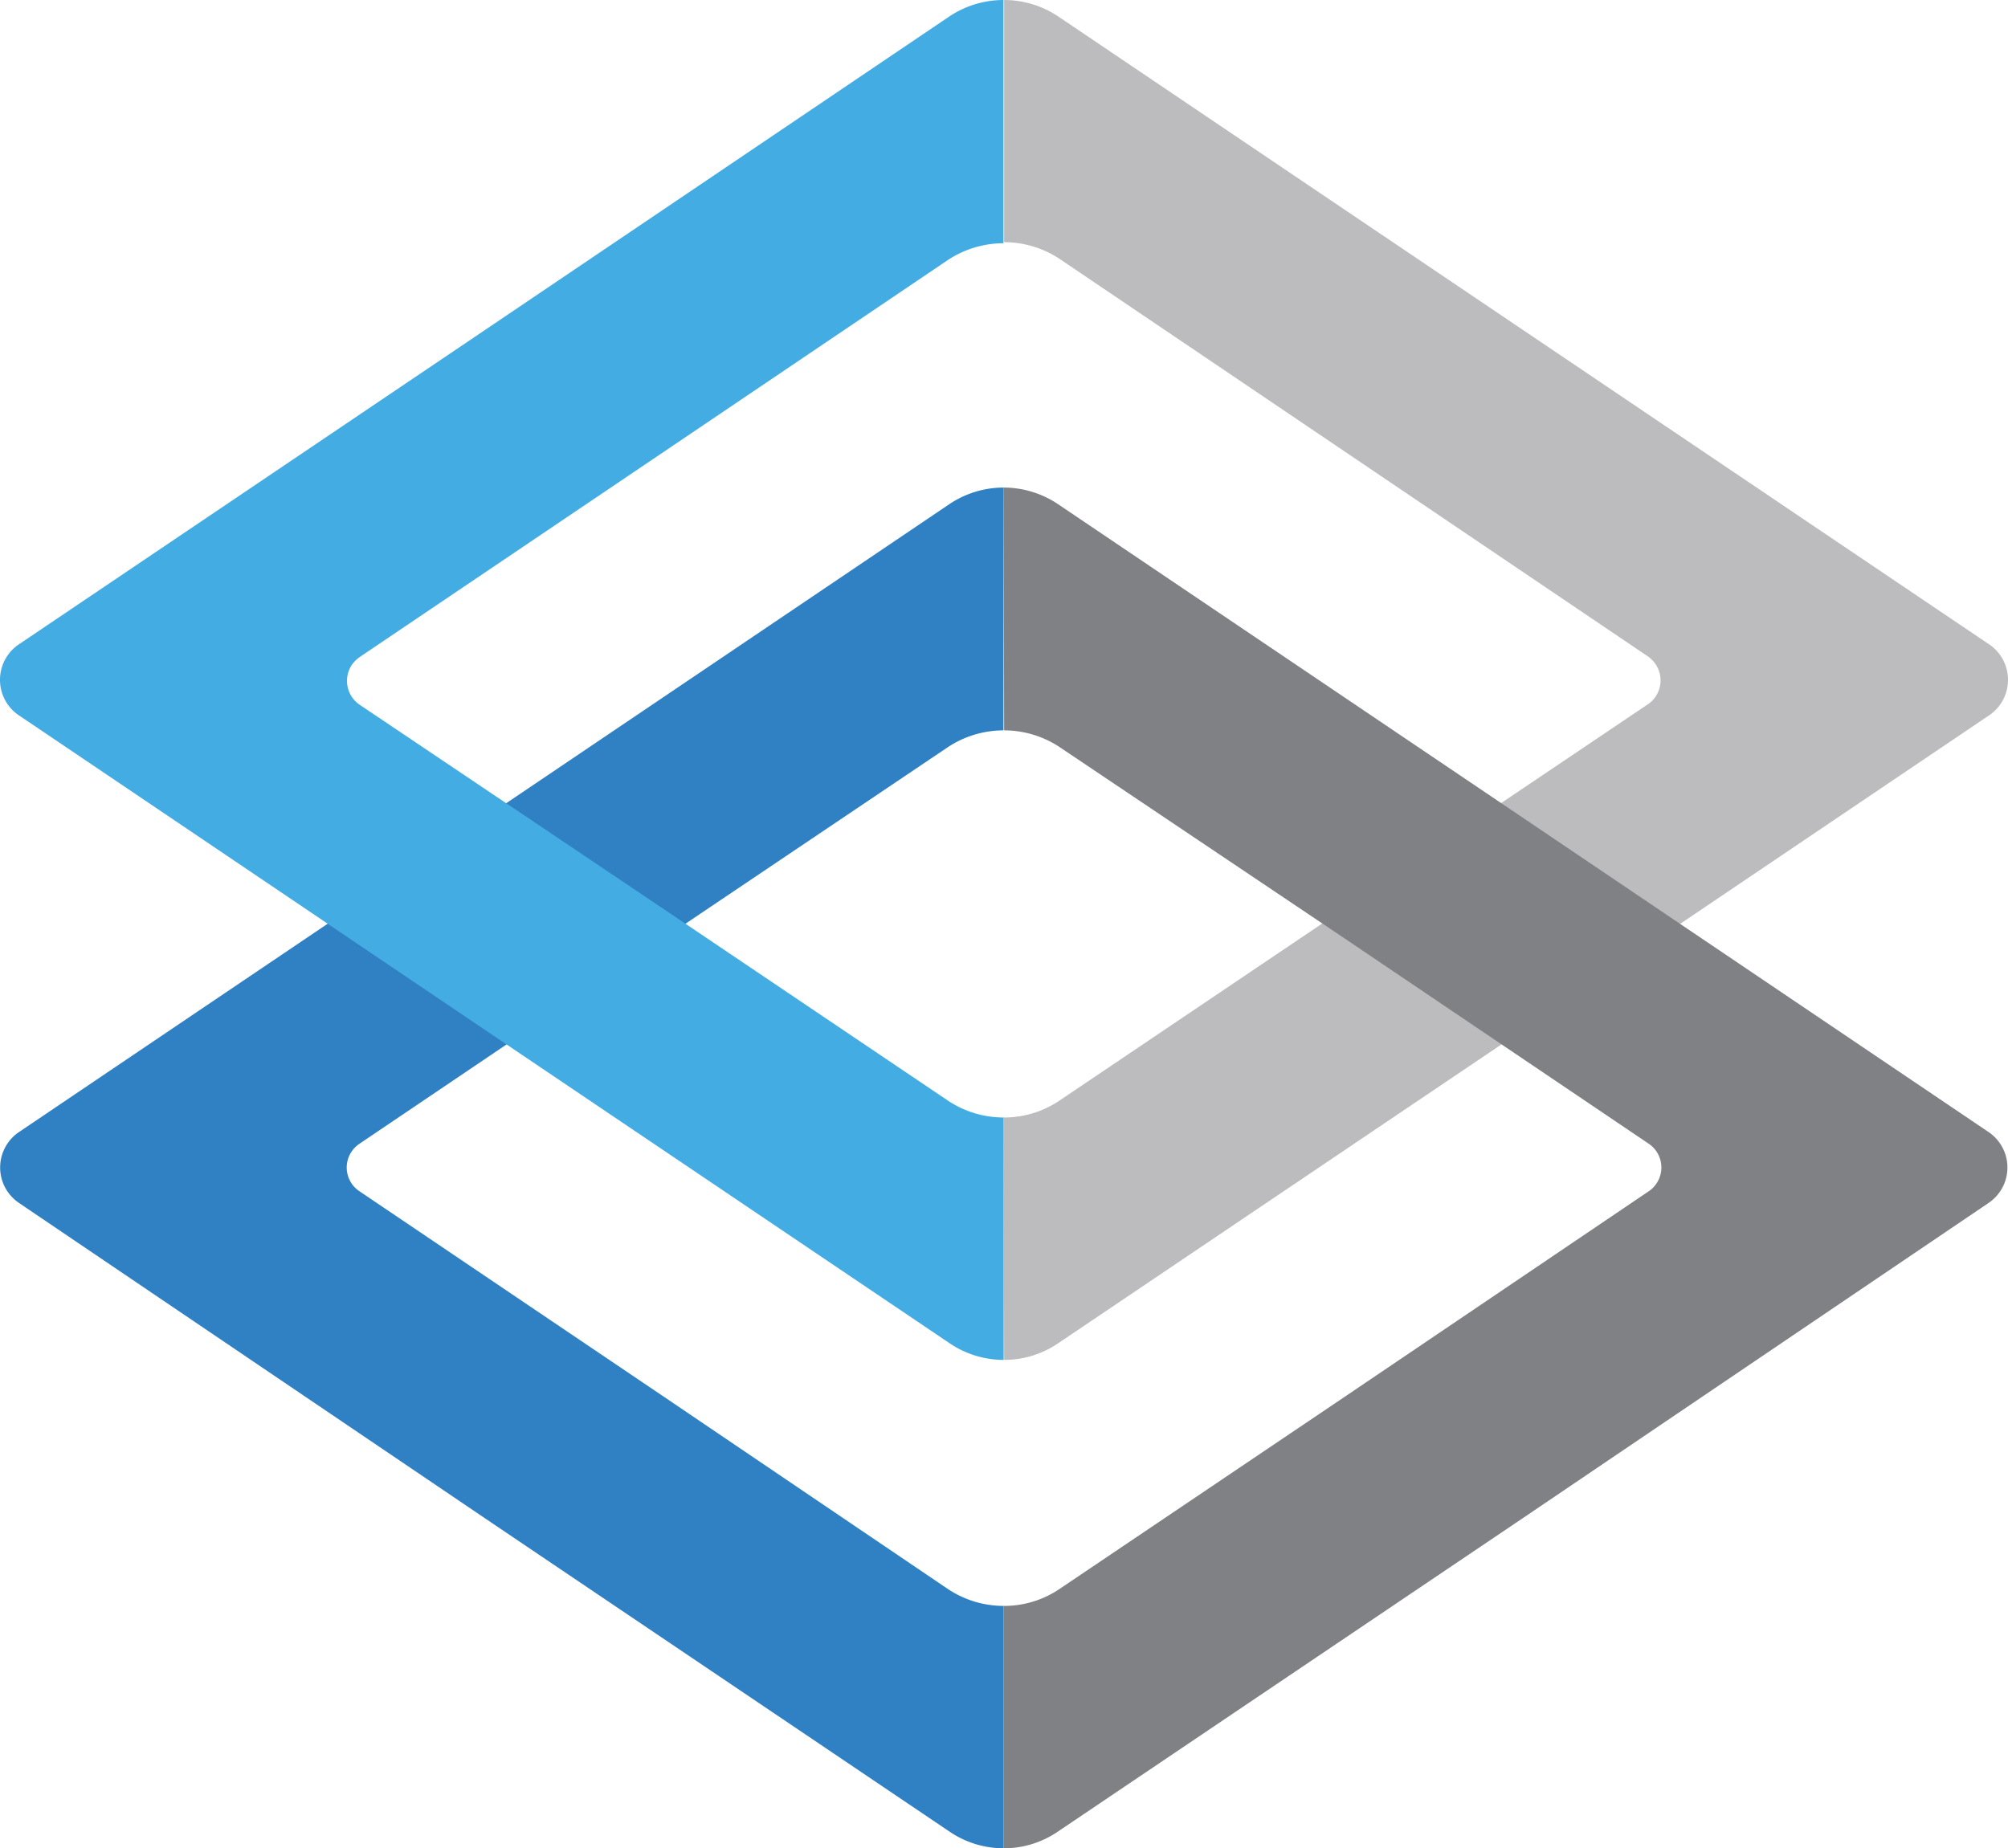
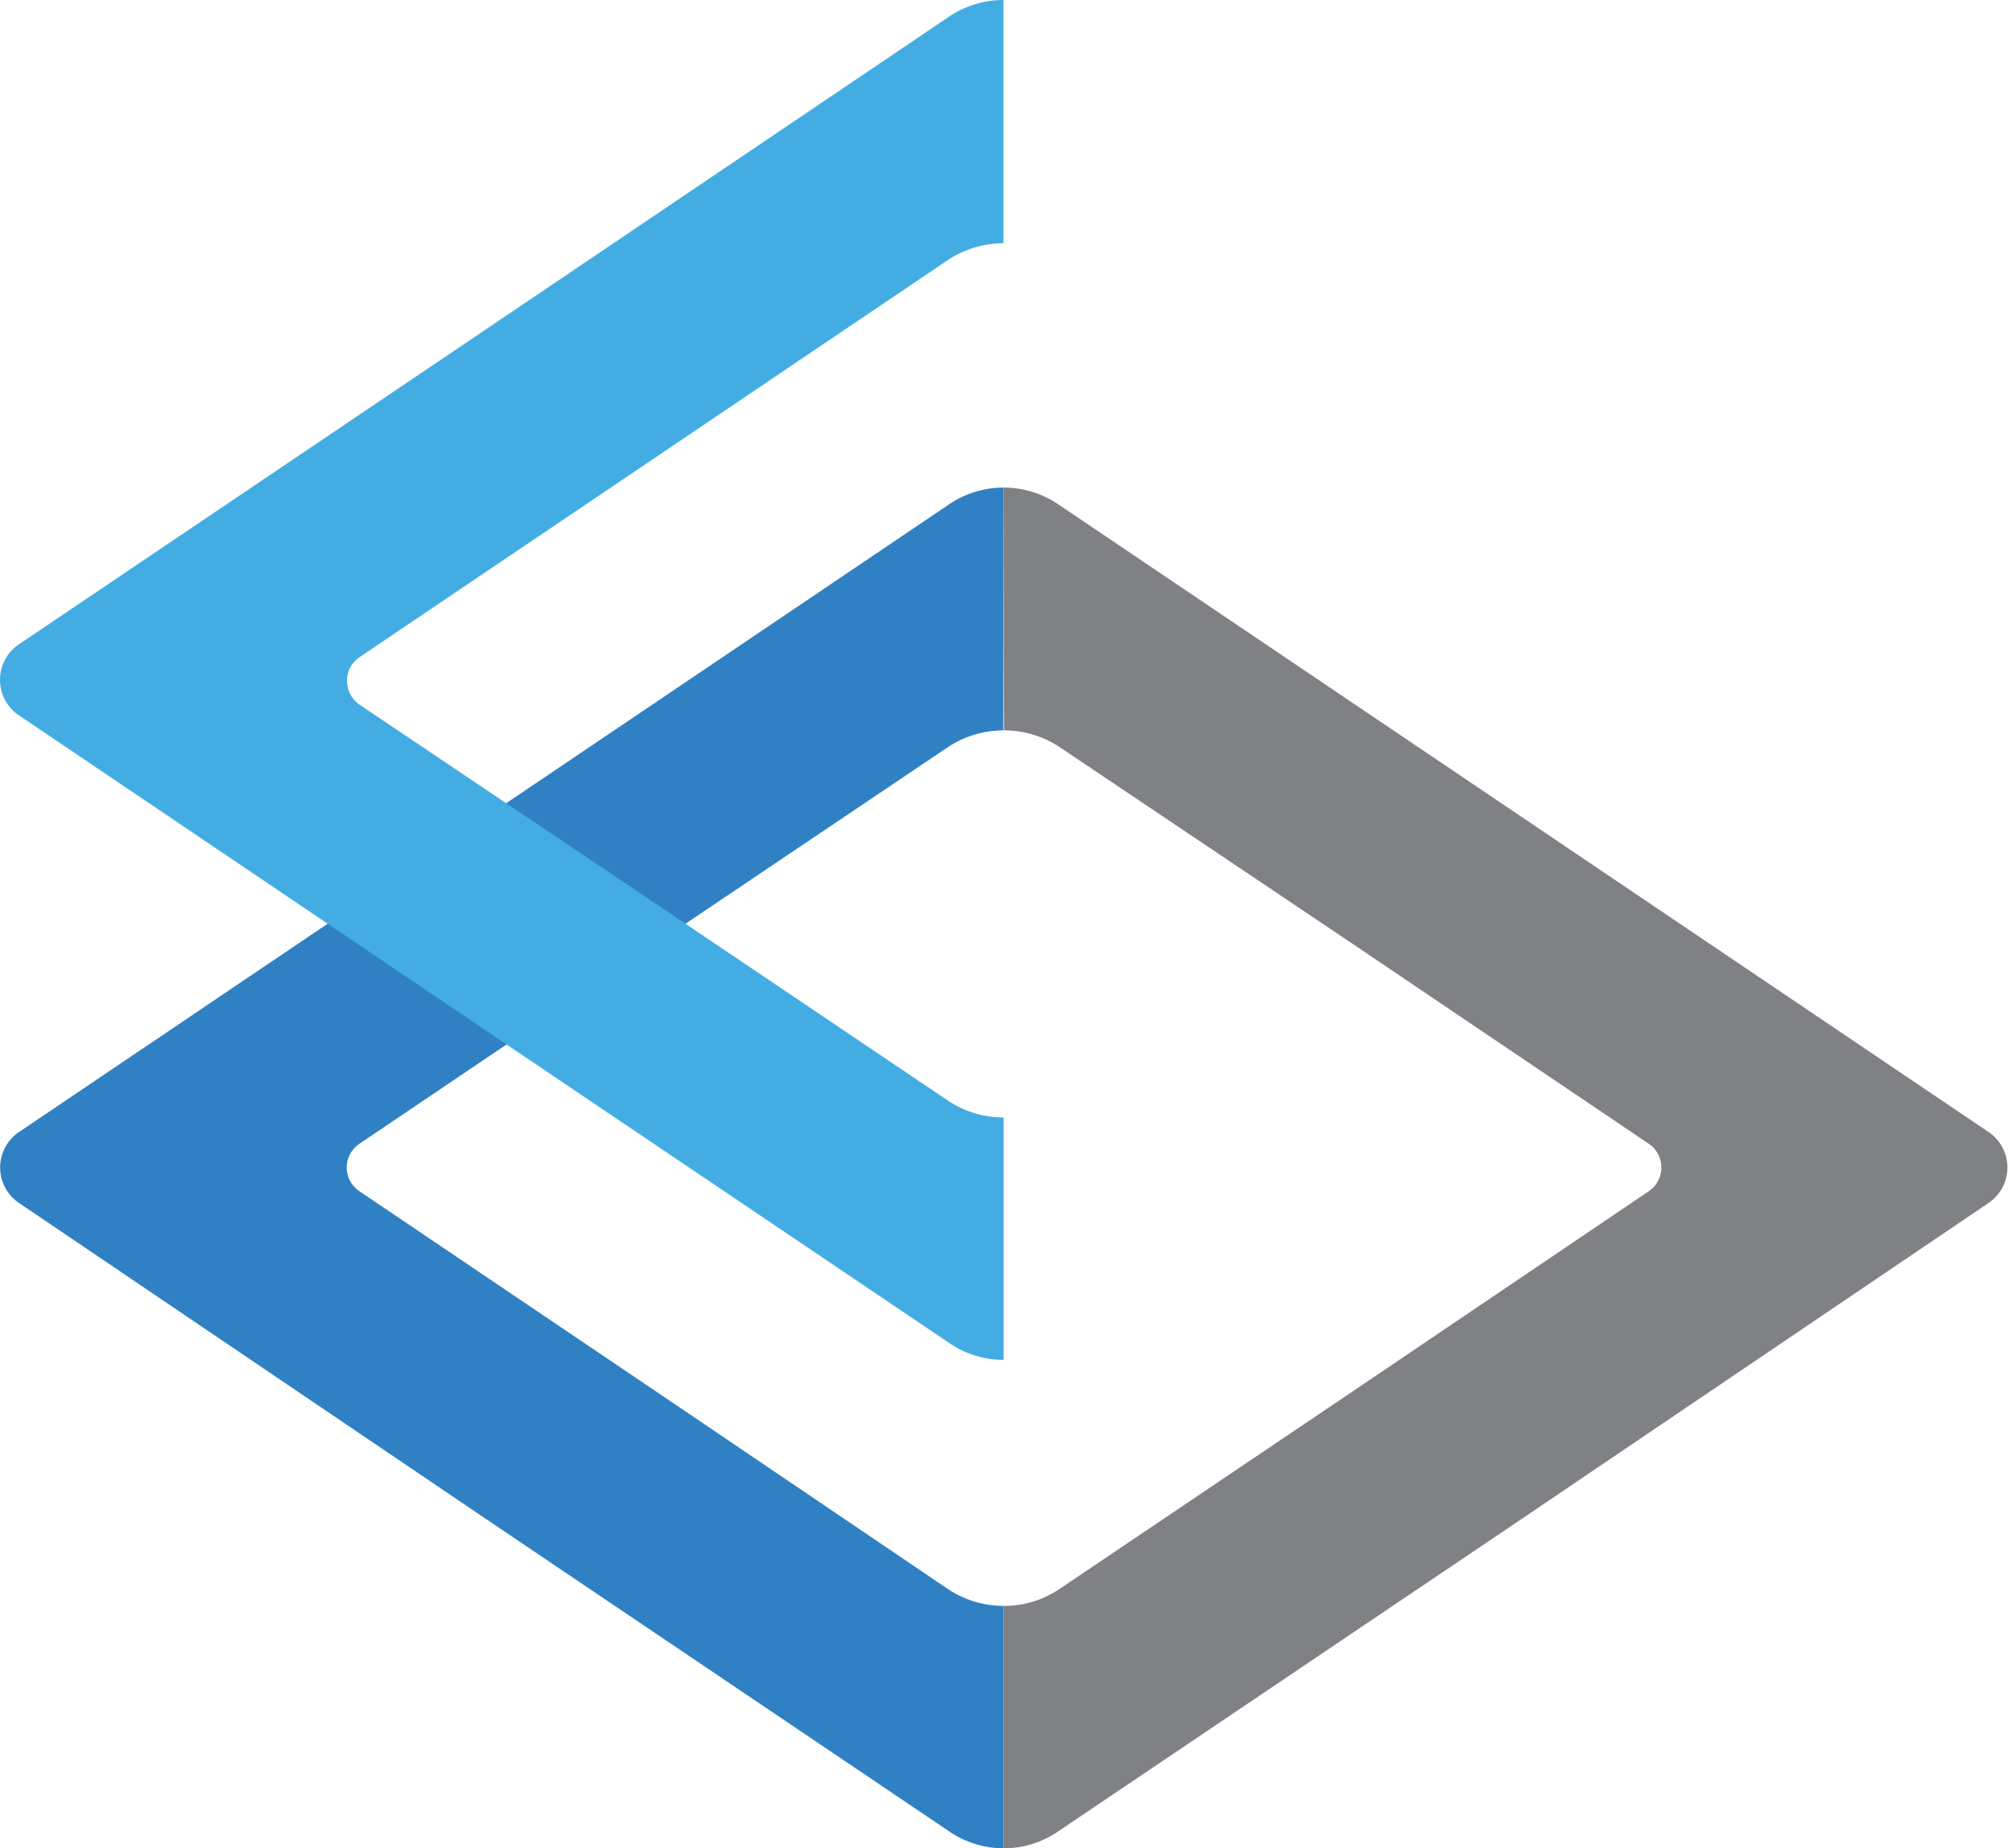
<svg xmlns="http://www.w3.org/2000/svg" viewBox="0 0 93.77 86.32">
  <defs>
    <style>.cls-1{fill:#3081c3;}.cls-2{fill:#43ade3;}.cls-3{fill:#bcbcbe;}.cls-4{fill:#808185;}</style>
  </defs>
  <g id="Capa_2" data-name="Capa 2">
    <g id="Layer_1" data-name="Layer 1">
      <path class="cls-1" d="M46.87,22.77a4.56,4.56,0,0,0-2.53.77L22.65,38.18.93,52.84A2,2,0,0,0,.32,55.6a2.09,2.09,0,0,0,.61.61l21.72,14.7L44.34,85.54a4.5,4.5,0,0,0,2.53.78V75a4.7,4.7,0,0,1-2.62-.8L31,65.23l-14.22-9.6a1.33,1.33,0,0,1-.36-1.85,1.37,1.37,0,0,1,.36-.36L31,43.82l13.24-8.91a4.72,4.72,0,0,1,2.62-.8" />
      <path class="cls-2" d="M46.87,52.19a4.7,4.7,0,0,1-2.62-.8L31,42.46,16.79,32.91a1.35,1.35,0,0,1-.36-1.86,1.54,1.54,0,0,1,.36-.36L31,21.1l13.24-8.94a4.72,4.72,0,0,1,2.62-.8V0a4.56,4.56,0,0,0-2.53.77L22.65,15.41.93,30.06a2,2,0,0,0-.62,2.76,2,2,0,0,0,.62.62L22.65,48.1,44.34,62.73a4.5,4.5,0,0,0,2.53.78Z" />
-       <path class="cls-3" d="M46.87,52.19a4.62,4.62,0,0,0,2.62-.8l13.25-8.93L77,32.86A1.35,1.35,0,0,0,77.3,31a1.37,1.37,0,0,0-.34-.34L62.74,21.05,49.51,12.11a4.7,4.7,0,0,0-2.62-.8V0a4.56,4.56,0,0,1,2.53.77l21.7,14.64L92.84,30.06a2,2,0,0,1,.62,2.76,2,2,0,0,1-.62.62L71.12,48.1,49.42,62.73a4.47,4.47,0,0,1-2.53.78" />
      <path class="cls-4" d="M46.87,22.77a4.56,4.56,0,0,1,2.53.77L71.1,38.18,92.82,52.84a2,2,0,0,1,.61,2.76,2.09,2.09,0,0,1-.61.61L71.1,70.91,49.4,85.54a4.47,4.47,0,0,1-2.53.78V75a4.62,4.62,0,0,0,2.62-.8l13.25-8.93L77,55.63a1.34,1.34,0,0,0,.35-1.86,1.3,1.3,0,0,0-.35-.35l-14.22-9.6L49.51,34.91a4.7,4.7,0,0,0-2.62-.8" />
    </g>
  </g>
</svg>